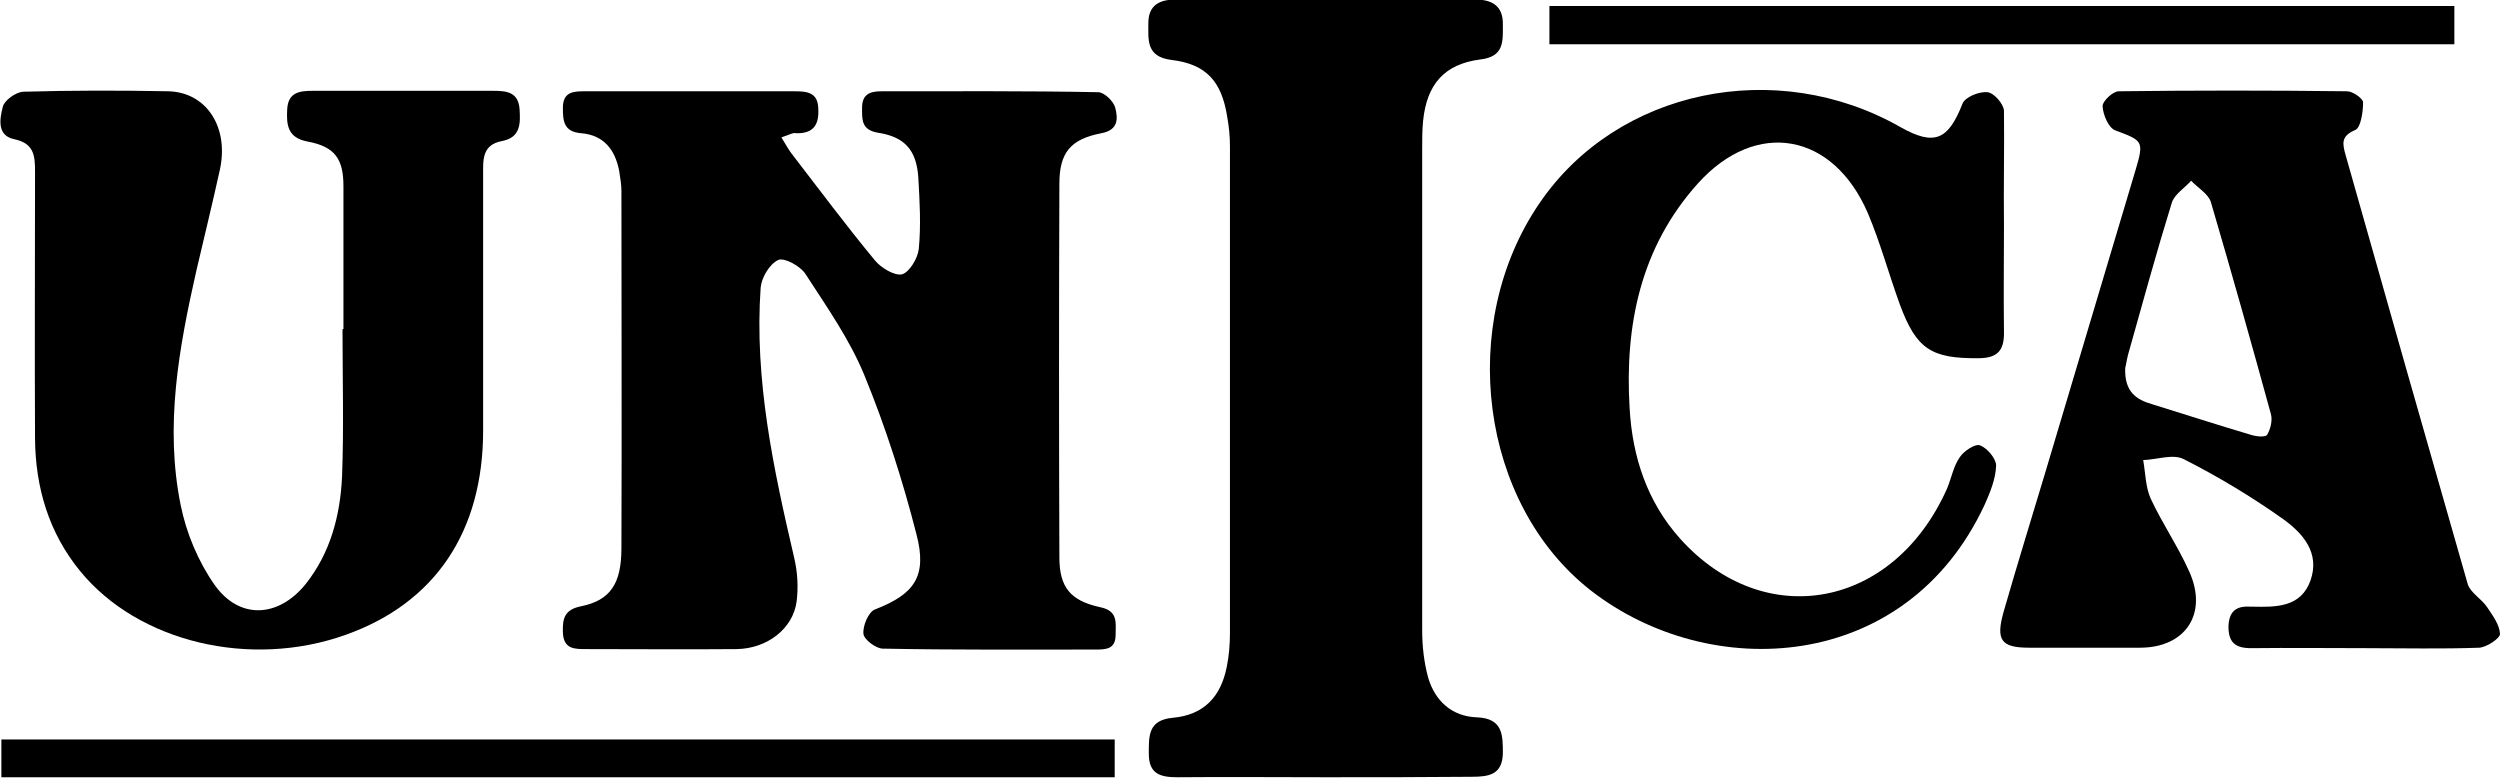
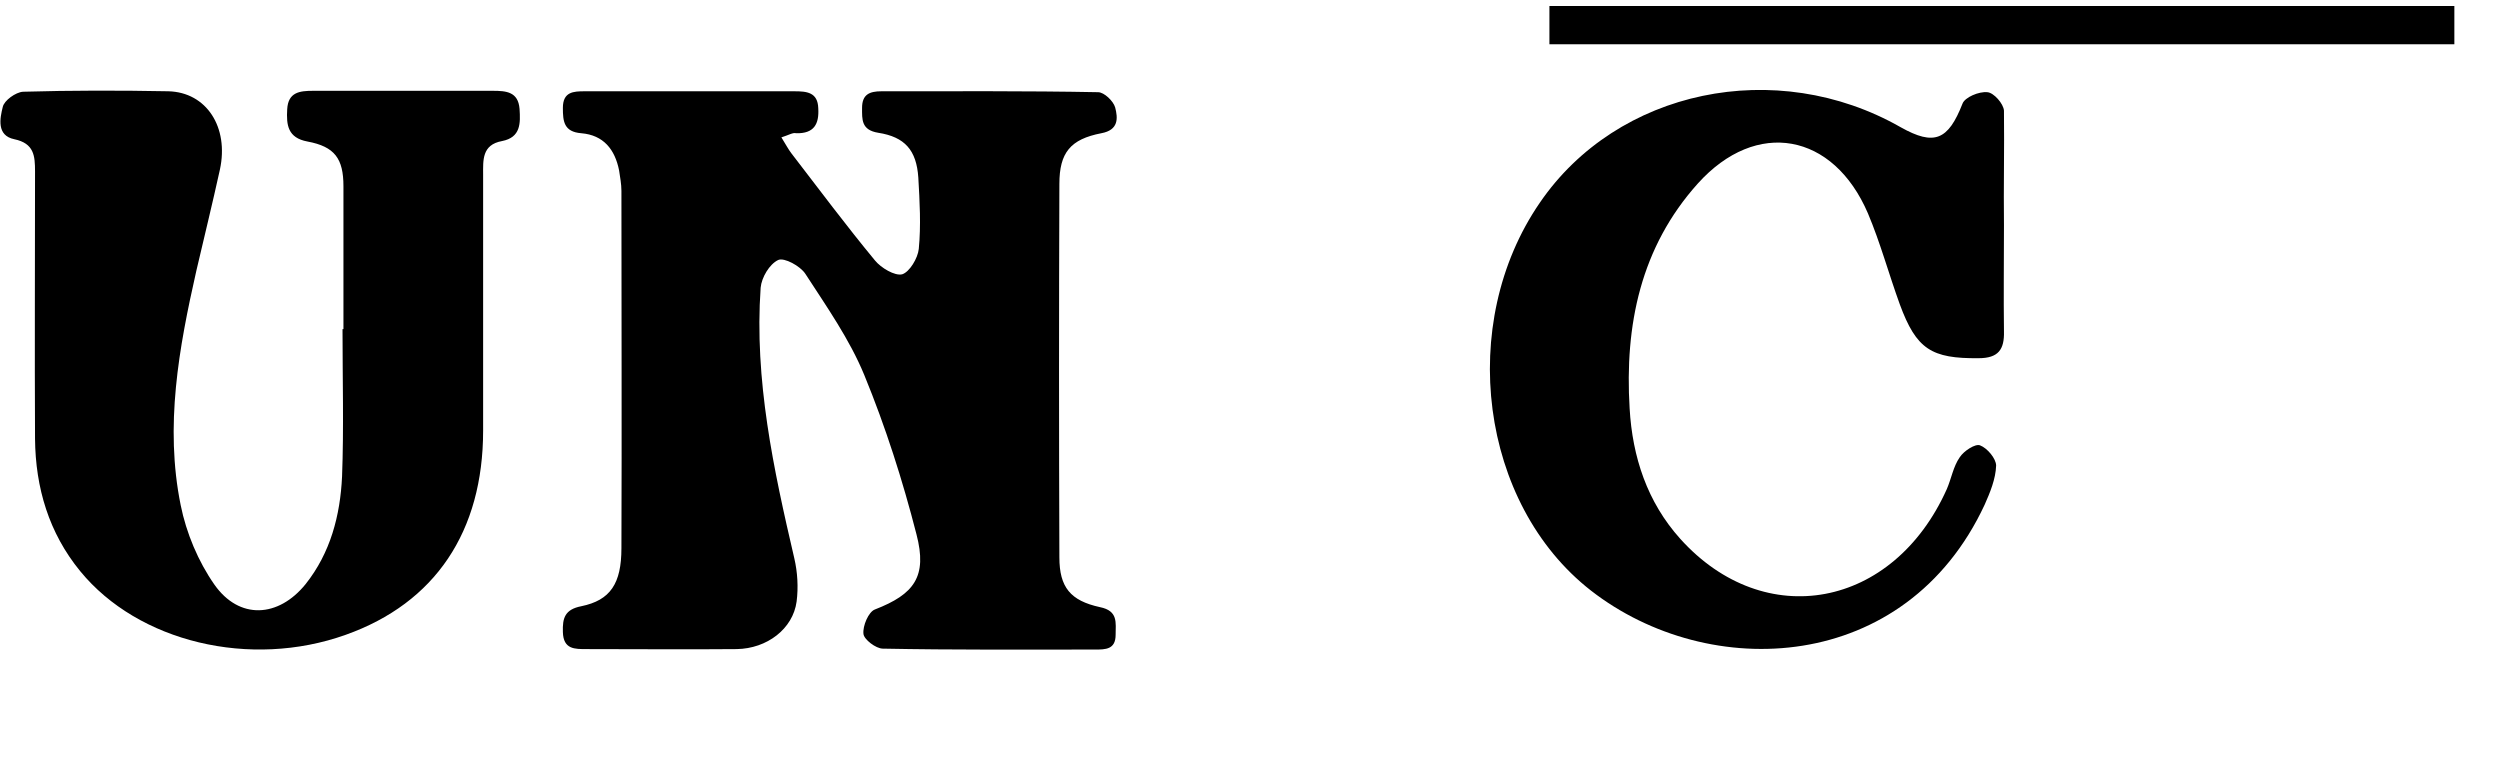
<svg xmlns="http://www.w3.org/2000/svg" version="1.1" id="Capa_1" x="0px" y="0px" viewBox="0 0 542.3 168.7" style="enable-background:new 0 0 542.3 168.7;" xml:space="preserve">
  <g>
    <path d="M169.5,29.8c1,1.6,1.5,2.6,2.2,3.5c6,7.8,11.9,15.7,18.1,23.2c1.3,1.6,4.3,3.4,5.9,3c1.6-0.5,3.4-3.5,3.6-5.5   c0.5-5.1,0.2-10.3-0.1-15.5c-0.4-5.9-2.9-8.8-8.7-9.7c-3.7-0.6-3.5-2.9-3.5-5.4c0-2.9,1.6-3.6,4.2-3.6c15.7,0,31.3-0.1,47,0.2   c1.3,0,3.3,1.9,3.7,3.3c0.6,2.3,0.8,4.9-3,5.6c-6.7,1.3-9.1,4.2-9.1,11c-0.1,27-0.1,54,0,81c0,6.5,2.4,9.4,8.8,10.8   c4,0.8,3.4,3.4,3.4,6c0,3.2-2.2,3.2-4.5,3.2c-15.3,0-30.7,0.1-46-0.2c-1.5,0-4.1-2-4.2-3.2c-0.2-1.7,1.1-4.8,2.5-5.3   c8.5-3.3,11.4-7.1,9-16.3c-3-11.7-6.7-23.3-11.3-34.5c-3.2-7.8-8.2-14.9-12.8-22c-1.1-1.7-4.6-3.6-5.9-3c-1.9,0.9-3.6,3.8-3.8,6   c-1.4,20,2.8,39.4,7.3,58.7c0.7,3,0.9,6.3,0.5,9.4c-0.8,5.9-6.4,10.2-13,10.3c-10.8,0.1-21.7,0-32.5,0c-2.6,0-5.1,0.1-5.2-3.7   c-0.1-3,0.4-4.9,4-5.6c6.3-1.3,8.7-4.9,8.7-12.6c0.1-25.8,0-51.7,0-77.5c0-1.5-0.3-3-0.5-4.4c-0.9-4.6-3.4-7.7-8.2-8.1   c-3.8-0.3-4-2.6-4-5.5c0-3.5,2.3-3.6,4.7-3.6c15.2,0,30.3,0,45.5,0c2.7,0,5.1,0.2,5.2,3.7c0.2,3.4-0.9,5.5-4.8,5.4   C172,28.7,171.1,29.3,169.5,29.8z" />
-     <path d="M287.4,168.6c-10.7,0-21.3-0.1-32,0c-3.7,0-6.2-0.7-6.2-5.1c0-3.8-0.2-7.3,5.2-7.8c6.7-0.6,10.4-4.5,11.7-11   c0.5-2.4,0.7-5,0.7-7.4c0-35.2,0-70.3,0-105.5c0-2.2-0.2-4.3-0.6-6.5c-1.2-7.6-4.5-11.4-12.1-12.3c-5.5-0.7-5-4.3-5-8   c0-4,2.6-5.1,5.9-5.1c21.7,0,43.3,0,65,0c3.7,0,6.1,1.4,6,5.5c0,3.6,0.3,6.9-4.9,7.5c-7.8,1-11.6,5.4-12.4,13.3c-0.2,2-0.2,4-0.2,6   c0,34.8,0,69.6,0,104.5c0,3.5,0.4,7,1.3,10.3c1.5,5.1,5.2,8.4,10.5,8.6c5.7,0.2,5.7,3.8,5.7,7.8c-0.1,4.7-3.1,5.1-6.8,5.1   C308.8,168.6,298.1,168.6,287.4,168.6z" />
    <path d="M74.5,71.4c0-10.3,0-20.7,0-31c0-6-1.9-8.6-7.8-9.7c-4.3-0.8-4.6-3.6-4.4-7c0.2-3.7,2.7-4,5.6-4c13,0,26,0,39,0   c2.9,0,5.5,0.2,5.8,3.9c0.2,3.1,0.3,6.2-3.8,7c-4.4,0.8-4.1,4.2-4.1,7.3c0,18.5,0,37,0,55.5c0,21.9-10.4,37.4-29.8,44.3   c-20.7,7.4-45,1.6-57.6-13.8c-6.8-8.3-9.7-18.1-9.8-28.7c-0.1-19.3,0-38.6,0-58c0-3.4-0.2-6.1-4.5-7c-3.9-0.8-3.1-4.6-2.5-7   c0.3-1.4,2.8-3.2,4.4-3.3c10.5-0.3,21-0.3,31.5-0.1c8.3,0.2,13.2,7.8,11.2,17c-1.6,7.3-3.4,14.6-5.1,21.9   c-3.8,16.8-6.9,33.7-3.4,50.9c1.2,6,3.8,12.2,7.3,17.2c5.4,7.7,13.9,7.2,19.8-0.1c5.4-6.8,7.5-14.9,7.9-23.3   c0.4-10.6,0.1-21.3,0.1-32C74.3,71.4,74.4,71.4,74.5,71.4z" />
    <path d="M434.7,48.9c0,7.7-0.1,15.3,0,23c0.1,3.9-1.2,5.8-5.5,5.8c-10.2,0.1-13.5-1.9-17.1-11.7c-2.4-6.6-4.2-13.3-6.9-19.7   c-7.5-17.5-24.2-20.6-36.9-6.5c-12.4,13.8-15.9,30.7-14.8,48.8c0.6,10.5,3.8,20.3,11,28.3c18.3,20.3,46.2,15.1,57.8-10.8   c1-2.3,1.4-4.9,2.8-6.9c0.9-1.4,3.4-3,4.4-2.6c1.6,0.6,3.5,2.9,3.5,4.4c-0.1,2.9-1.3,5.8-2.5,8.5c-17.1,36.7-59.7,38.6-85.4,18.6   c-24.1-18.8-29.1-57.9-11.1-84.1c16.8-24.6,51.3-31.8,78.3-16.4c7.3,4.1,10.3,2.8,13.4-5.1c0.5-1.4,3.6-2.7,5.4-2.5   c1.4,0.1,3.5,2.5,3.6,4C434.8,32.2,434.6,40.6,434.7,48.9z" />
-     <path d="M0.3,168.6c0-3,0-5.5,0-8.2c80.5,0,160.8,0,241.5,0c0,2.7,0,5.3,0,8.2C161.4,168.6,81.1,168.6,0.3,168.6z" />
    <path d="M336.1,9.6c0-3,0-5.5,0-8.3c65.5,0,130.7,0,196.3,0c0,2.6,0,5.3,0,8.3C467.1,9.6,401.9,9.6,336.1,9.6z" />
-     <path d="M539.5,131.7c-1.2-1.8-3.6-3.1-4.2-5c-8.9-31-17.7-62-26.5-93.1c-0.7-2.5-1-4.1,2.1-5.4c1.2-0.5,1.7-3.9,1.7-6   c0-0.8-2.2-2.4-3.5-2.4c-16.5-0.2-33-0.2-49.5,0c-1.3,0-3.6,2.2-3.5,3.3c0.1,1.8,1.3,4.7,2.8,5.2c5.9,2.2,6.2,2.3,4.4,8.4   c-6.6,22-13.1,44-19.7,66c-3,10-6.1,20-9,30.1c-1.7,6.1-0.5,7.7,5.6,7.7c8,0,16,0,24,0c9.9,0,14.8-7.4,10.7-16.5   c-2.4-5.4-5.9-10.5-8.4-15.9c-1.1-2.5-1.1-5.5-1.6-8.3c3-0.1,6.5-1.4,8.8-0.2c7.5,3.8,14.8,8.2,21.7,13.1c4.1,3,7.9,7.2,5.8,13.2   c-2.1,5.9-7.5,5.8-12.6,5.7c-0.2,0-0.3,0-0.5,0c-3.1-0.2-4.6,1.1-4.7,4.3c0,3.4,1.4,4.7,4.9,4.7c8.3-0.1,16.7,0,25,0   c8.2,0,16.3,0.2,24.5-0.1c1.6-0.1,4.5-2,4.5-3C542.2,135.5,540.7,133.5,539.5,131.7z M491.8,94.3c-0.4,0.6-2.4,0.4-3.6,0   c-7.1-2.1-14.2-4.4-21.3-6.6c-3.5-1-6.1-2.7-5.9-7.9c0.1-0.2,0.3-1.6,0.6-2.8c3.1-11,6.1-22,9.5-33c0.6-1.9,2.8-3.2,4.2-4.8   c1.5,1.6,3.8,2.9,4.3,4.7c4.5,15.3,8.8,30.6,13,45.9C493,91.2,492.5,93.1,491.8,94.3z" />
  </g>
</svg>